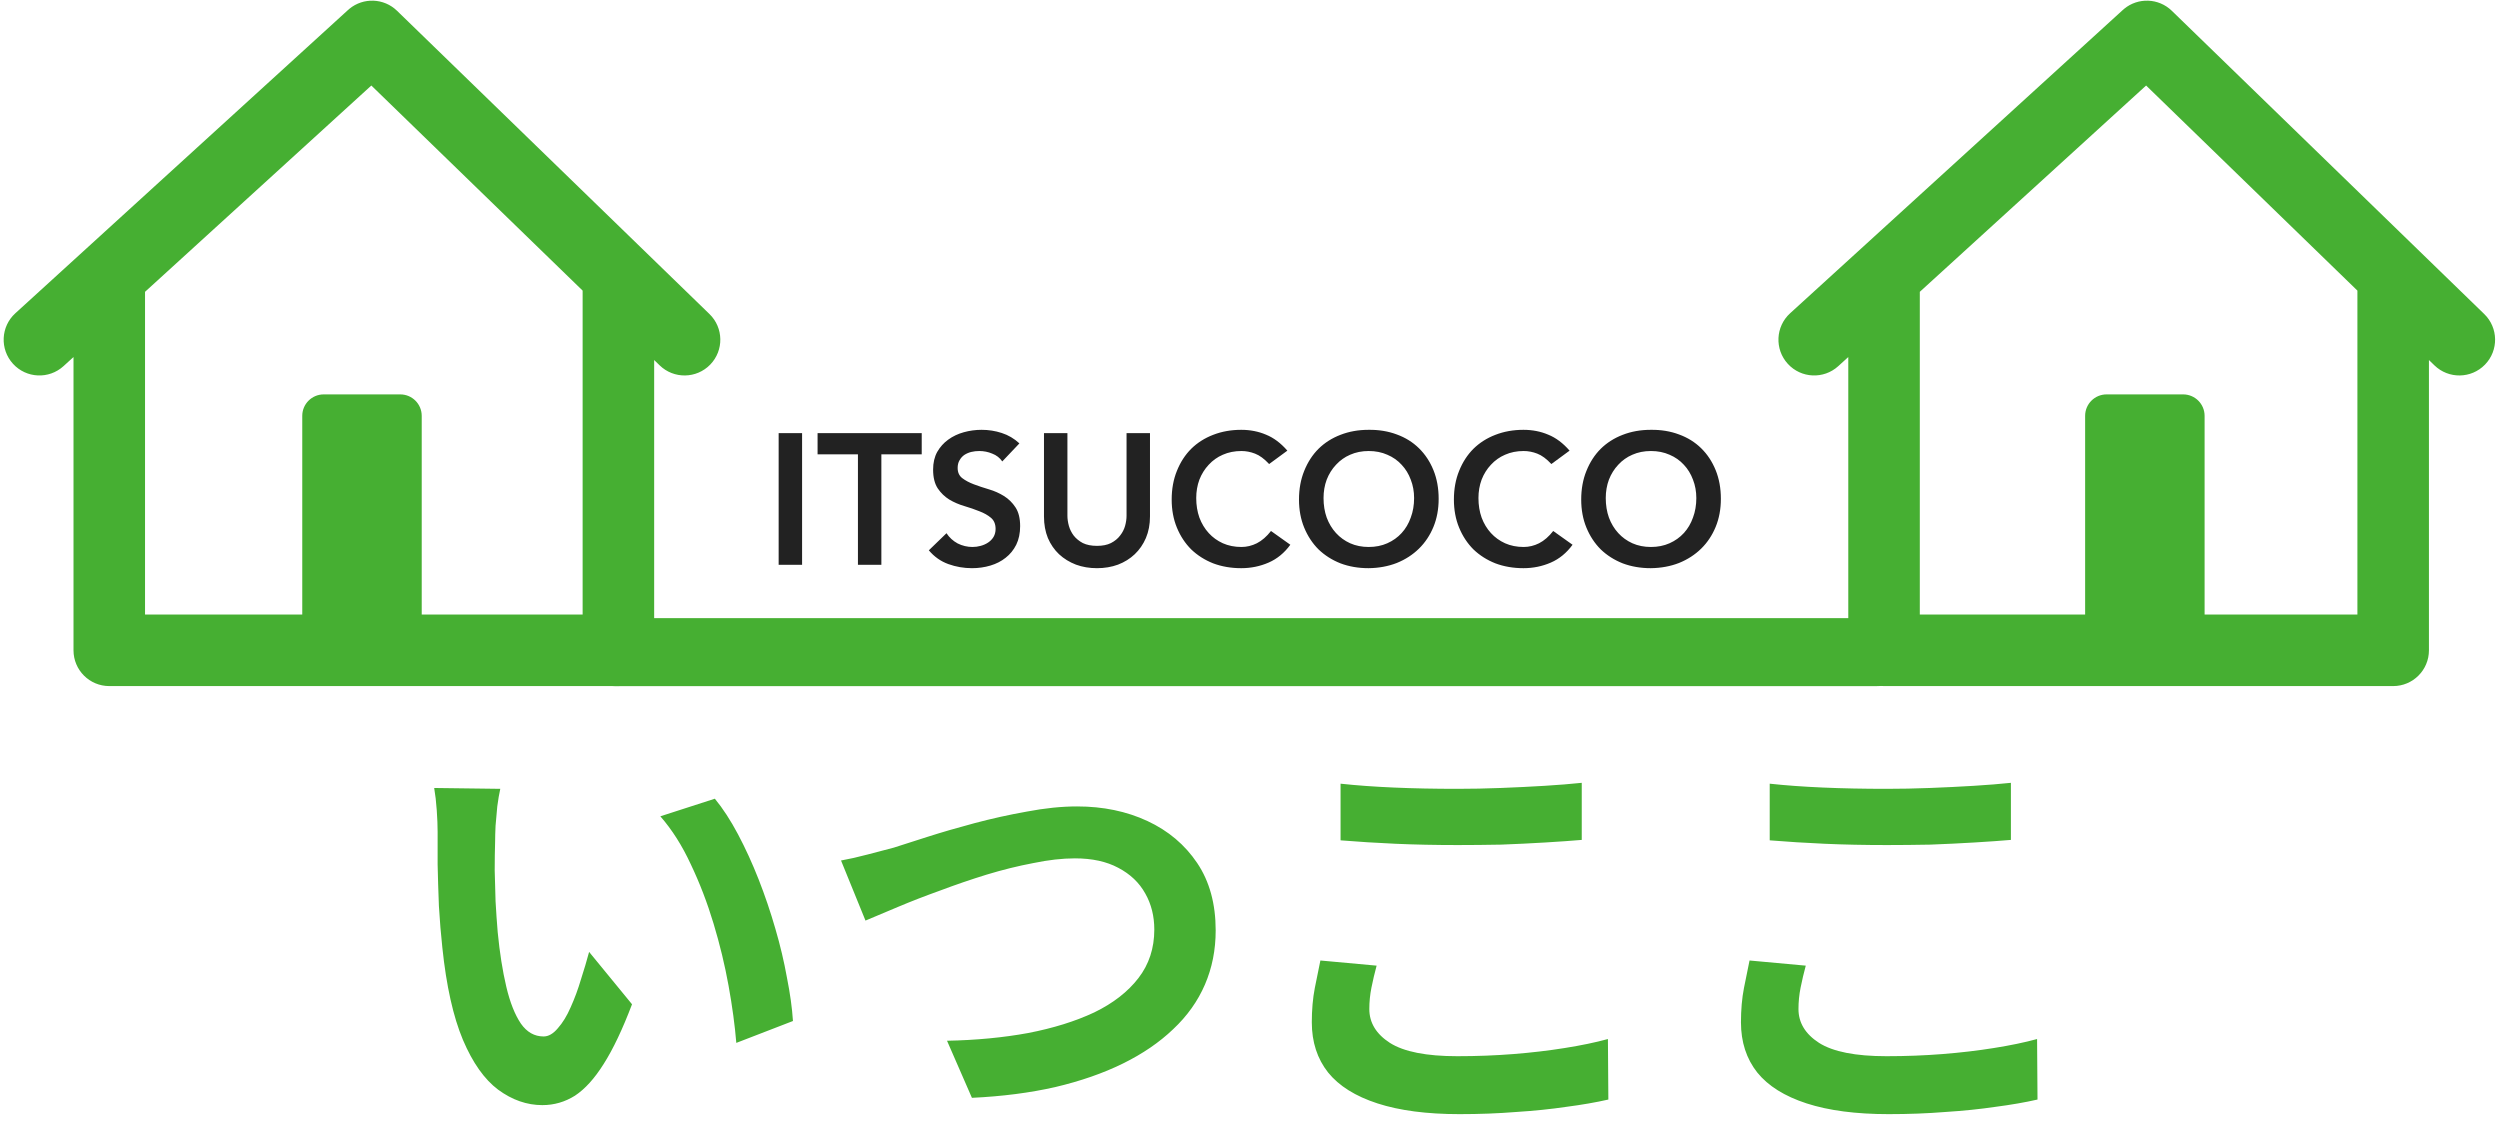
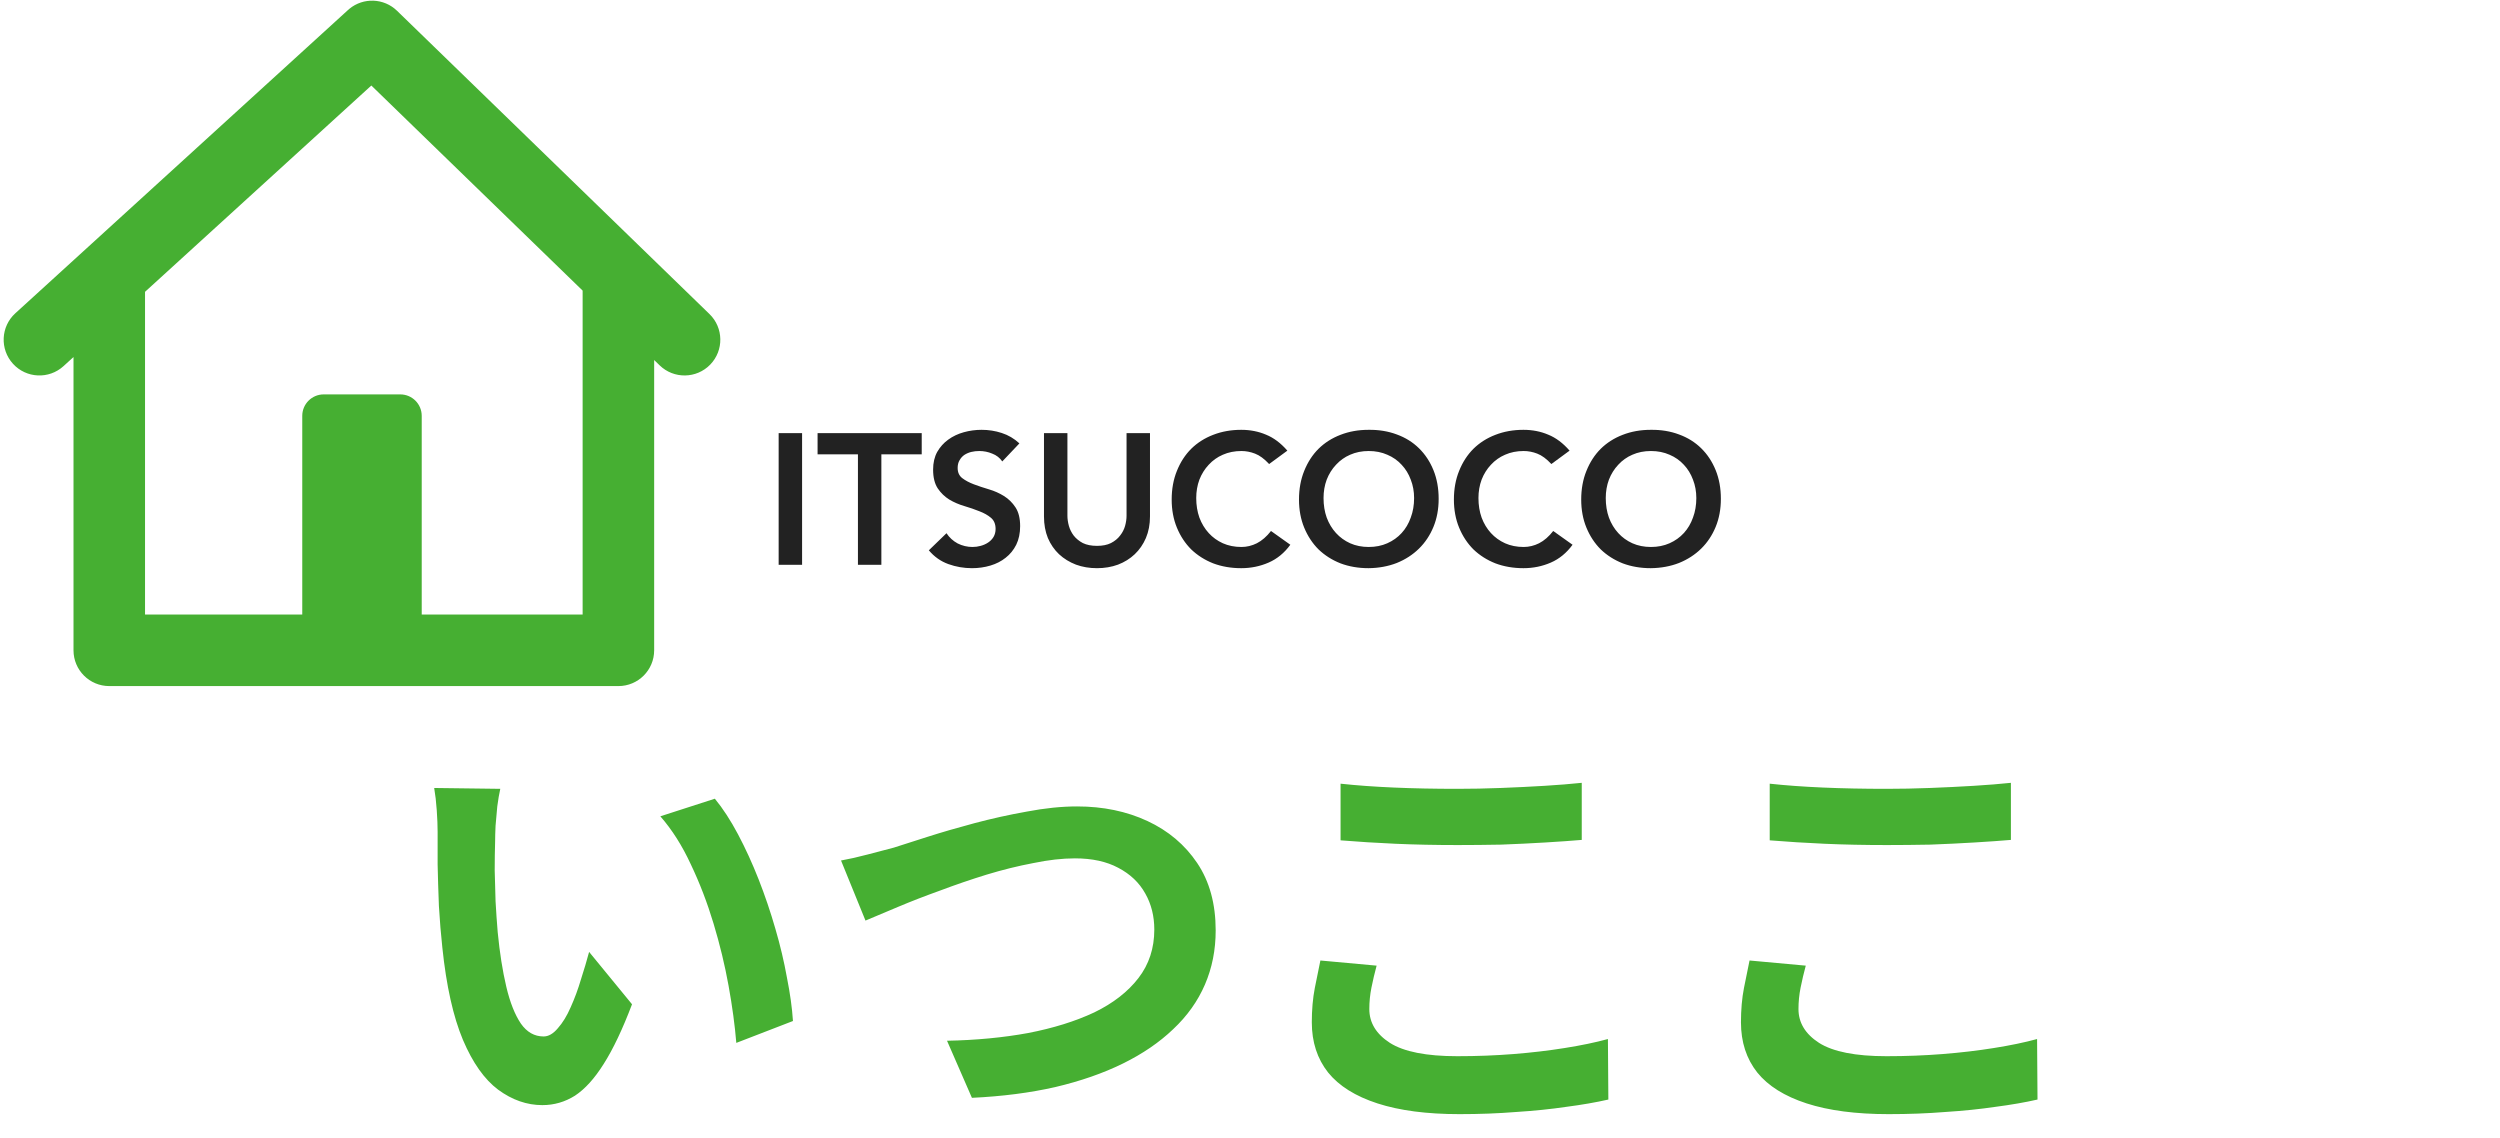
<svg xmlns="http://www.w3.org/2000/svg" width="538" height="245" viewBox="0 0 538 245" fill="none">
  <path d="M107.659 169.757C107.413 170.866 107.198 172.128 107.013 173.544C106.89 174.96 106.767 176.345 106.644 177.7C106.582 179.054 106.551 180.163 106.551 181.025C106.49 183.056 106.459 185.15 106.459 187.305C106.52 189.46 106.582 191.676 106.644 193.954C106.767 196.171 106.921 198.387 107.105 200.604C107.536 205.037 108.152 208.946 108.952 212.333C109.753 215.719 110.799 218.366 112.092 220.275C113.385 222.122 115.017 223.046 116.987 223.046C118.034 223.046 119.05 222.461 120.035 221.291C121.082 220.121 122.005 218.613 122.805 216.766C123.667 214.857 124.406 212.856 125.022 210.763C125.699 208.669 126.284 206.699 126.777 204.852L136.012 216.119C133.98 221.476 131.949 225.755 129.917 228.956C127.947 232.096 125.884 234.374 123.729 235.791C121.574 237.145 119.234 237.822 116.71 237.822C113.385 237.822 110.215 236.714 107.198 234.498C104.242 232.281 101.718 228.71 99.625 223.784C97.531 218.797 96.054 212.179 95.192 203.928C94.884 201.096 94.638 198.11 94.453 194.97C94.33 191.83 94.237 188.844 94.176 186.012C94.176 183.179 94.176 180.84 94.176 178.993C94.176 177.7 94.114 176.161 93.991 174.375C93.868 172.59 93.683 170.989 93.437 169.573L107.659 169.757ZM153.836 171.881C155.56 173.975 157.223 176.53 158.824 179.547C160.424 182.564 161.902 185.796 163.257 189.244C164.611 192.692 165.812 196.232 166.858 199.865C167.905 203.436 168.736 206.945 169.352 210.393C170.029 213.779 170.46 216.889 170.645 219.721L158.454 224.431C158.146 220.675 157.592 216.581 156.792 212.148C155.991 207.715 154.914 203.251 153.559 198.757C152.205 194.262 150.573 190.014 148.665 186.012C146.818 182.01 144.632 178.562 142.108 175.668L153.836 171.881ZM180.989 185.18C182.713 184.873 184.621 184.442 186.715 183.888C188.808 183.333 190.686 182.841 192.348 182.41C194.134 181.856 196.535 181.086 199.552 180.101C202.63 179.116 206.017 178.131 209.711 177.146C213.405 176.161 217.161 175.329 220.978 174.652C224.857 173.913 228.459 173.544 231.783 173.544C237.386 173.544 242.435 174.591 246.929 176.684C251.424 178.777 254.995 181.794 257.643 185.735C260.29 189.675 261.614 194.508 261.614 200.234C261.614 204.421 260.844 208.3 259.305 211.871C257.766 215.442 255.488 218.643 252.471 221.476C249.515 224.308 245.914 226.771 241.665 228.864C237.417 230.957 232.553 232.65 227.073 233.943C221.655 235.175 215.683 235.944 209.157 236.252L203.8 223.969C210.08 223.846 215.898 223.292 221.255 222.307C226.673 221.26 231.414 219.782 235.478 217.874C239.541 215.904 242.712 213.441 244.99 210.485C247.268 207.53 248.407 204.051 248.407 200.049C248.407 197.156 247.761 194.57 246.468 192.292C245.175 189.952 243.235 188.105 240.649 186.75C238.125 185.396 235.016 184.719 231.322 184.719C228.613 184.719 225.626 185.057 222.363 185.735C219.1 186.35 215.745 187.181 212.297 188.228C208.91 189.275 205.586 190.414 202.322 191.645C199.059 192.815 196.042 193.985 193.272 195.155C190.501 196.325 188.161 197.31 186.253 198.11L180.989 185.18ZM288.489 168.649C291.875 169.018 295.692 169.296 299.941 169.48C304.189 169.665 308.745 169.757 313.609 169.757C316.626 169.757 319.735 169.696 322.937 169.573C326.2 169.449 329.34 169.296 332.357 169.111C335.374 168.926 338.052 168.711 340.392 168.464V180.747C338.237 180.932 335.62 181.117 332.542 181.302C329.525 181.486 326.354 181.64 323.029 181.763C319.766 181.825 316.657 181.856 313.701 181.856C308.899 181.856 304.435 181.763 300.31 181.579C296.185 181.394 292.245 181.148 288.489 180.84V168.649ZM296.247 207.807C295.816 209.408 295.446 210.978 295.138 212.517C294.83 214.057 294.677 215.596 294.677 217.135C294.677 220.09 296.154 222.522 299.11 224.431C302.126 226.34 306.96 227.294 313.609 227.294C317.796 227.294 321.829 227.14 325.708 226.832C329.586 226.524 333.25 226.093 336.698 225.539C340.207 224.985 343.316 224.339 346.025 223.6L346.118 236.622C343.409 237.237 340.392 237.761 337.067 238.192C333.742 238.684 330.141 239.054 326.262 239.3C322.444 239.608 318.381 239.762 314.071 239.762C307.052 239.762 301.172 238.992 296.431 237.453C291.69 235.914 288.15 233.697 285.811 230.803C283.471 227.848 282.301 224.246 282.301 219.998C282.301 217.289 282.517 214.826 282.948 212.61C283.379 210.393 283.779 208.423 284.148 206.699L296.247 207.807ZM380.843 168.649C384.229 169.018 388.047 169.296 392.295 169.48C396.543 169.665 401.099 169.757 405.963 169.757C408.98 169.757 412.089 169.696 415.291 169.573C418.554 169.449 421.694 169.296 424.711 169.111C427.728 168.926 430.406 168.711 432.746 168.464V180.747C430.591 180.932 427.974 181.117 424.896 181.302C421.879 181.486 418.708 181.64 415.383 181.763C412.12 181.825 409.011 181.856 406.056 181.856C401.253 181.856 396.789 181.763 392.664 181.579C388.539 181.394 384.599 181.148 380.843 180.84V168.649ZM388.601 207.807C388.17 209.408 387.8 210.978 387.492 212.517C387.185 214.057 387.031 215.596 387.031 217.135C387.031 220.09 388.508 222.522 391.464 224.431C394.481 226.34 399.314 227.294 405.963 227.294C410.15 227.294 414.183 227.14 418.062 226.832C421.941 226.524 425.604 226.093 429.052 225.539C432.561 224.985 435.67 224.339 438.38 223.6L438.472 236.622C435.763 237.237 432.746 237.761 429.421 238.192C426.096 238.684 422.495 239.054 418.616 239.3C414.798 239.608 410.735 239.762 406.425 239.762C399.406 239.762 393.526 238.992 388.785 237.453C384.045 235.914 380.504 233.697 378.165 230.803C375.825 227.848 374.655 224.246 374.655 219.998C374.655 217.289 374.871 214.826 375.302 212.61C375.733 210.393 376.133 208.423 376.502 206.699L388.601 207.807Z" fill="#46AF32" />
  <path d="M75.178 1.904C78.185 -0.58 82.609 -0.427 85.437 2.318L152.678 67.581C155.728 70.541 155.8 75.413 152.84 78.463C149.88 81.513 145.008 81.587 141.958 78.626L140.775 77.478V139.949C140.775 144.199 137.329 147.645 133.079 147.645H23.515C19.265 147.645 15.819 144.199 15.819 139.949V76.832L13.669 78.791C10.528 81.655 5.661 81.43 2.797 78.289C-0.066 75.147 0.159 70.28 3.3 67.416L74.892 2.153L75.178 1.904ZM31.211 62.799V132.252H125.382V62.539L79.911 18.405L31.211 62.799ZM86.138 84.874C88.688 84.874 90.755 86.941 90.755 89.491V132.251H65.046V89.491C65.046 86.941 67.113 84.874 69.664 84.874H86.138Z" fill="#46AF32" />
-   <path d="M457.11 1.904C460.117 -0.58 464.541 -0.427 467.369 2.318L534.61 67.581C537.66 70.541 537.732 75.413 534.772 78.463C531.812 81.513 526.939 81.587 523.889 78.626L522.707 77.478V139.949C522.707 144.199 519.261 147.645 515.01 147.645H405.447C401.197 147.645 397.751 144.199 397.751 139.949V76.832L395.601 78.791C392.46 81.655 387.593 81.43 384.729 78.289C381.866 75.147 382.091 70.28 385.232 67.416L456.824 2.153L457.11 1.904ZM413.143 62.799V132.252H507.314V62.539L461.843 18.405L413.143 62.799ZM469.812 84.874C472.362 84.874 474.429 86.941 474.429 89.491V132.251H448.72V89.491C448.721 86.941 450.787 84.874 453.338 84.874H469.812Z" fill="#46AF32" />
-   <path d="M132.274 140.338H404.021" stroke="#46AF32" stroke-width="14.623" stroke-linecap="round" stroke-linejoin="round" />
  <path d="M167.566 93.217H172.609V121.551H167.566V93.217ZM184.628 97.779H175.943V93.217H198.355V97.779H189.67V121.551H184.628V97.779ZM215.692 99.3C215.159 98.526 214.438 97.966 213.531 97.619C212.651 97.246 211.717 97.059 210.73 97.059C210.143 97.059 209.569 97.126 209.009 97.259C208.475 97.392 207.982 97.606 207.528 97.899C207.101 98.193 206.754 98.58 206.488 99.06C206.221 99.513 206.087 100.06 206.087 100.701C206.087 101.661 206.421 102.395 207.088 102.902C207.755 103.409 208.582 103.849 209.569 104.223C210.556 104.596 211.637 104.956 212.811 105.303C213.985 105.65 215.065 106.13 216.052 106.744C217.04 107.357 217.867 108.171 218.534 109.185C219.201 110.199 219.534 111.546 219.534 113.227C219.534 114.748 219.254 116.082 218.694 117.229C218.133 118.35 217.373 119.283 216.413 120.031C215.479 120.778 214.385 121.338 213.131 121.711C211.877 122.085 210.556 122.272 209.169 122.272C207.408 122.272 205.714 121.978 204.086 121.391C202.459 120.804 201.058 119.817 199.884 118.43L203.686 114.748C204.3 115.682 205.1 116.415 206.087 116.949C207.101 117.456 208.168 117.709 209.289 117.709C209.876 117.709 210.463 117.629 211.05 117.469C211.637 117.309 212.17 117.069 212.651 116.749C213.131 116.429 213.518 116.028 213.811 115.548C214.105 115.041 214.251 114.468 214.251 113.827C214.251 112.787 213.918 111.986 213.251 111.426C212.584 110.866 211.757 110.399 210.77 110.025C209.783 109.625 208.702 109.252 207.528 108.905C206.354 108.558 205.274 108.091 204.286 107.504C203.299 106.891 202.472 106.09 201.805 105.103C201.138 104.089 200.805 102.742 200.805 101.061C200.805 99.594 201.098 98.326 201.685 97.259C202.299 96.192 203.086 95.311 204.046 94.618C205.033 93.897 206.154 93.364 207.408 93.017C208.662 92.67 209.943 92.497 211.25 92.497C212.744 92.497 214.185 92.723 215.572 93.177C216.986 93.631 218.253 94.378 219.374 95.418L215.692 99.3ZM247.477 111.146C247.477 112.854 247.183 114.401 246.596 115.788C246.009 117.149 245.209 118.31 244.195 119.27C243.181 120.231 241.981 120.978 240.593 121.511C239.206 122.018 237.699 122.272 236.071 122.272C234.444 122.272 232.936 122.018 231.549 121.511C230.162 120.978 228.948 120.231 227.907 119.27C226.893 118.31 226.093 117.149 225.506 115.788C224.946 114.401 224.665 112.854 224.665 111.146V93.217H229.708V110.986C229.708 111.68 229.815 112.413 230.028 113.187C230.242 113.934 230.588 114.628 231.069 115.268C231.576 115.908 232.229 116.442 233.03 116.869C233.857 117.269 234.871 117.469 236.071 117.469C237.272 117.469 238.272 117.269 239.073 116.869C239.9 116.442 240.553 115.908 241.034 115.268C241.541 114.628 241.901 113.934 242.114 113.187C242.328 112.413 242.434 111.68 242.434 110.986V93.217H247.477V111.146ZM273.117 99.86C272.076 98.74 271.063 97.993 270.075 97.619C269.115 97.246 268.141 97.059 267.154 97.059C265.687 97.059 264.353 97.326 263.152 97.859C261.978 98.366 260.964 99.087 260.11 100.02C259.257 100.928 258.59 101.995 258.109 103.222C257.656 104.449 257.429 105.77 257.429 107.184C257.429 108.705 257.656 110.106 258.109 111.386C258.59 112.667 259.257 113.774 260.11 114.708C260.964 115.642 261.978 116.375 263.152 116.909C264.353 117.443 265.687 117.709 267.154 117.709C268.301 117.709 269.408 117.443 270.476 116.909C271.57 116.349 272.583 115.468 273.517 114.268L277.679 117.229C276.399 118.99 274.838 120.271 272.997 121.071C271.156 121.871 269.195 122.272 267.114 122.272C264.926 122.272 262.912 121.925 261.071 121.231C259.257 120.511 257.683 119.51 256.349 118.23C255.041 116.922 254.014 115.361 253.267 113.547C252.52 111.733 252.146 109.719 252.146 107.504C252.146 105.236 252.52 103.182 253.267 101.341C254.014 99.474 255.041 97.886 256.349 96.579C257.683 95.271 259.257 94.271 261.071 93.577C262.912 92.857 264.926 92.497 267.114 92.497C269.035 92.497 270.809 92.844 272.437 93.537C274.091 94.204 275.625 95.351 277.039 96.979L273.117 99.86ZM279.543 107.504C279.543 105.236 279.917 103.182 280.664 101.341C281.411 99.474 282.438 97.886 283.745 96.579C285.079 95.271 286.653 94.271 288.468 93.577C290.308 92.857 292.323 92.497 294.511 92.497C296.725 92.47 298.753 92.803 300.594 93.497C302.435 94.164 304.022 95.151 305.356 96.459C306.69 97.766 307.731 99.34 308.478 101.181C309.225 103.022 309.598 105.076 309.598 107.344C309.598 109.559 309.225 111.573 308.478 113.387C307.731 115.201 306.69 116.762 305.356 118.07C304.022 119.377 302.435 120.404 300.594 121.151C298.753 121.871 296.725 122.245 294.511 122.272C292.323 122.272 290.308 121.925 288.468 121.231C286.653 120.511 285.079 119.51 283.745 118.23C282.438 116.922 281.411 115.361 280.664 113.547C279.917 111.733 279.543 109.719 279.543 107.504ZM284.826 107.184C284.826 108.705 285.052 110.106 285.506 111.386C285.986 112.667 286.653 113.774 287.507 114.708C288.361 115.642 289.375 116.375 290.549 116.909C291.749 117.443 293.083 117.709 294.551 117.709C296.018 117.709 297.352 117.443 298.553 116.909C299.753 116.375 300.78 115.642 301.634 114.708C302.488 113.774 303.142 112.667 303.595 111.386C304.075 110.106 304.315 108.705 304.315 107.184C304.315 105.77 304.075 104.449 303.595 103.222C303.142 101.995 302.488 100.928 301.634 100.02C300.78 99.087 299.753 98.366 298.553 97.859C297.352 97.326 296.018 97.059 294.551 97.059C293.083 97.059 291.749 97.326 290.549 97.859C289.375 98.366 288.361 99.087 287.507 100.02C286.653 100.928 285.986 101.995 285.506 103.222C285.052 104.449 284.826 105.77 284.826 107.184ZM333.851 99.86C332.81 98.74 331.796 97.993 330.809 97.619C329.849 97.246 328.875 97.059 327.888 97.059C326.42 97.059 325.086 97.326 323.886 97.859C322.712 98.366 321.698 99.087 320.844 100.02C319.99 100.928 319.323 101.995 318.843 103.222C318.39 104.449 318.163 105.77 318.163 107.184C318.163 108.705 318.39 110.106 318.843 111.386C319.323 112.667 319.99 113.774 320.844 114.708C321.698 115.642 322.712 116.375 323.886 116.909C325.086 117.443 326.42 117.709 327.888 117.709C329.035 117.709 330.142 117.443 331.209 116.909C332.303 116.349 333.317 115.468 334.251 114.268L338.413 117.229C337.132 118.99 335.572 120.271 333.731 121.071C331.89 121.871 329.929 122.272 327.848 122.272C325.66 122.272 323.646 121.925 321.805 121.231C319.99 120.511 318.416 119.51 317.082 118.23C315.775 116.922 314.748 115.361 314.001 113.547C313.254 111.733 312.88 109.719 312.88 107.504C312.88 105.236 313.254 103.182 314.001 101.341C314.748 99.474 315.775 97.886 317.082 96.579C318.416 95.271 319.99 94.271 321.805 93.577C323.646 92.857 325.66 92.497 327.848 92.497C329.769 92.497 331.543 92.844 333.17 93.537C334.824 94.204 336.359 95.351 337.773 96.979L333.851 99.86ZM340.277 107.504C340.277 105.236 340.65 103.182 341.397 101.341C342.144 99.474 343.171 97.886 344.479 96.579C345.813 95.271 347.387 94.271 349.201 93.577C351.042 92.857 353.056 92.497 355.244 92.497C357.459 92.47 359.486 92.803 361.327 93.497C363.168 94.164 364.756 95.151 366.09 96.459C367.424 97.766 368.464 99.34 369.211 101.181C369.958 103.022 370.332 105.076 370.332 107.344C370.332 109.559 369.958 111.573 369.211 113.387C368.464 115.201 367.424 116.762 366.09 118.07C364.756 119.377 363.168 120.404 361.327 121.151C359.486 121.871 357.459 122.245 355.244 122.272C353.056 122.272 351.042 121.925 349.201 121.231C347.387 120.511 345.813 119.51 344.479 118.23C343.171 116.922 342.144 115.361 341.397 113.547C340.65 111.733 340.277 109.719 340.277 107.504ZM345.559 107.184C345.559 108.705 345.786 110.106 346.24 111.386C346.72 112.667 347.387 113.774 348.241 114.708C349.094 115.642 350.108 116.375 351.282 116.909C352.483 117.443 353.817 117.709 355.284 117.709C356.752 117.709 358.086 117.443 359.286 116.909C360.487 116.375 361.514 115.642 362.368 114.708C363.222 113.774 363.875 112.667 364.329 111.386C364.809 110.106 365.049 108.705 365.049 107.184C365.049 105.77 364.809 104.449 364.329 103.222C363.875 101.995 363.222 100.928 362.368 100.02C361.514 99.087 360.487 98.366 359.286 97.859C358.086 97.326 356.752 97.059 355.284 97.059C353.817 97.059 352.483 97.326 351.282 97.859C350.108 98.366 349.094 99.087 348.241 100.02C347.387 100.928 346.72 101.995 346.24 103.222C345.786 104.449 345.559 105.77 345.559 107.184Z" fill="#222222" />
</svg>